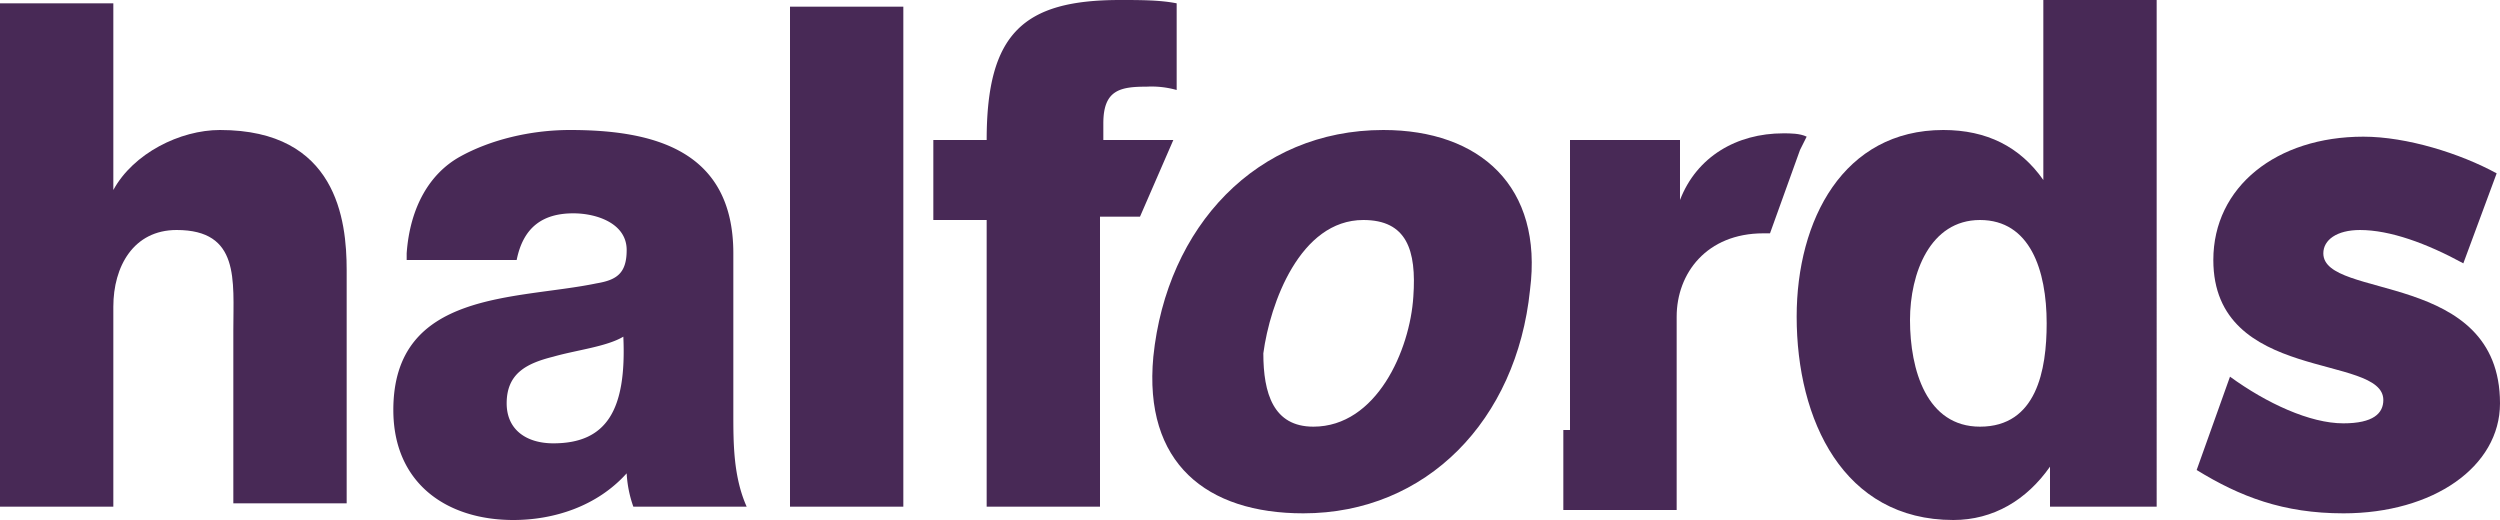
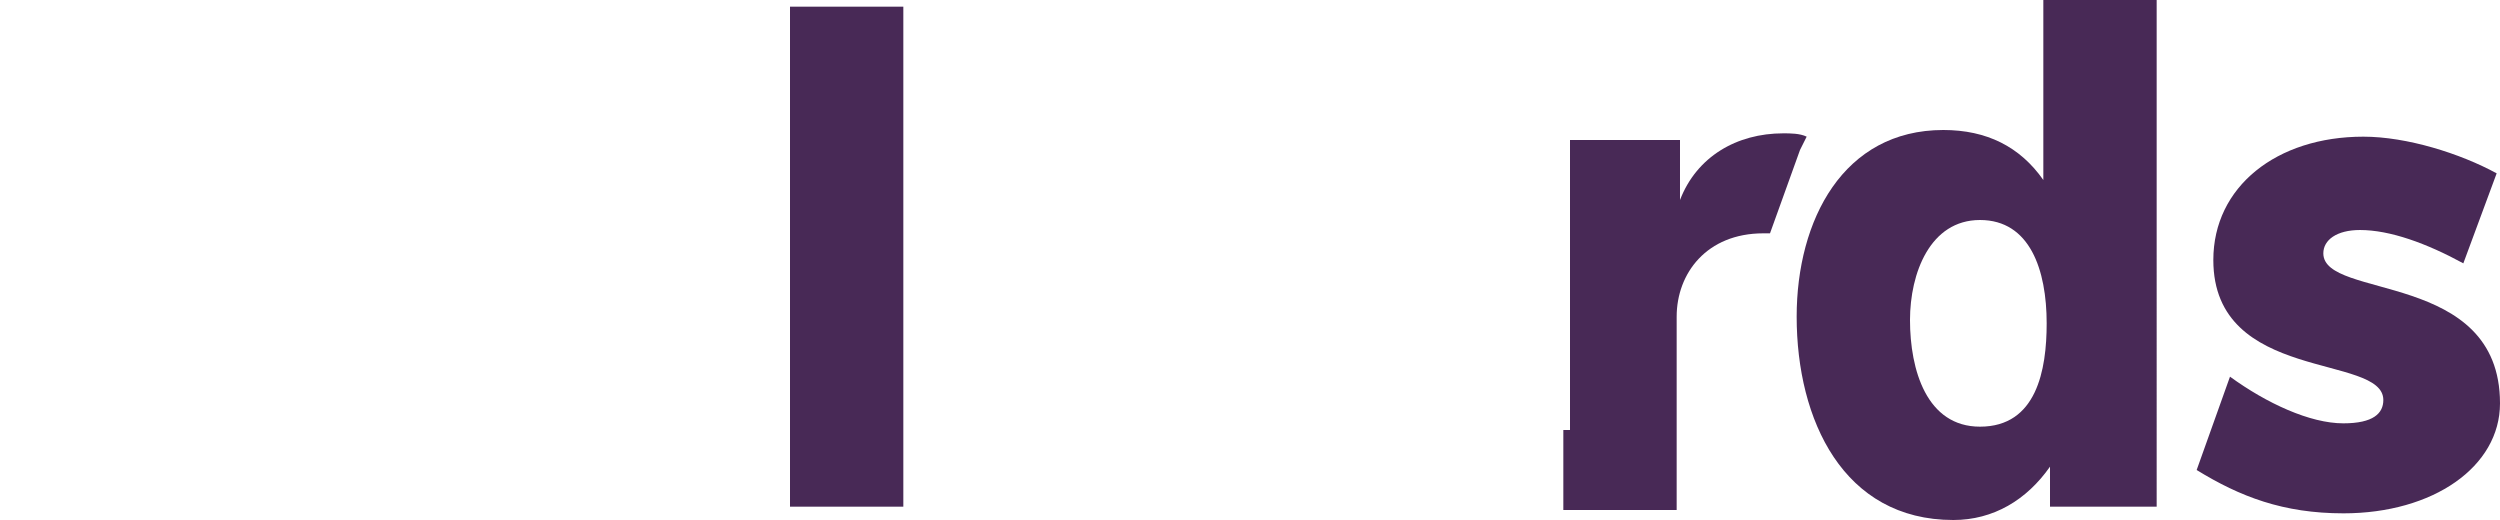
<svg xmlns="http://www.w3.org/2000/svg" viewBox="0 0 600 124.8">
  <defs>
    <style>.cls-1{fill:#482956;}</style>
  </defs>
  <g id="Layer_2" data-name="Layer 2">
    <g id="layer">
-       <path class="cls-1" d="M0,.8H27.2V45.6h0c4.8-8.8,16-14.4,25.6-14.4,28,0,30.4,21.6,30.4,33.6v56H56V79.2c0-12,1.6-24-13.6-24C32,55.2,27.2,64,27.2,73.6v48H0Z" />
-       <path class="cls-1" d="M97.6,60.8c.8-11.2,5.6-19.2,12.8-23.2s16.8-6.4,26.4-6.4c20,0,39.2,4.8,39.2,29.6V99.2c0,7.2,0,15.2,3.2,22.4H152a28.42,28.42,0,0,1-1.6-8c-7.2,8-17.6,11.2-27.2,11.2-16,0-28.8-8.8-28.8-26.4C94.4,69.6,124,72,143.2,68c4.8-.8,7.2-2.4,7.2-8,0-6.4-7.2-8.8-12.8-8.8-7.2,0-12,3.2-13.6,11.2H97.6V60.8Zm35.2,45.6c12.8,0,17.6-8,16.8-25.6-4,2.4-11.2,3.2-16.8,4.8-6.4,1.6-11.2,4-11.2,11.2,0,6.4,4.8,9.6,11.2,9.6" />
      <rect class="cls-1" x="189.6" y="1.6" width="27.2" height="120" />
-       <path class="cls-1" d="M332,31.2c23.2,0,38.4,13.6,35.2,38.4-3.2,31.2-24.8,53.6-54.4,53.6-23.2,0-38.4-12-36-37.6C280,54.4,301.6,31.2,332,31.2m-16.8,71.2c15.2,0,23.2-18.4,24-31.2.8-11.2-1.6-18.4-12-18.4-15.2,0-22.4,20-24,32,0,9.6,2.4,17.6,12,17.6" />
-       <path class="cls-1" d="M281.6,33.6H264.8v-4c0-8,4-8.8,10.4-8.8a22.15,22.15,0,0,1,7.2.8V.8c-4-.8-8.8-.8-13.6-.8-23.2,0-32,8-32,33.6H224V52.8h12.8v68.8H264V52h9.6Z" />
-       <path class="cls-1" d="M436.8,57.6h0v0Z" />
      <path class="cls-1" d="M376.8,103.2V33.6h26.4V48h0c4-10.4,13.6-16,24.8-16,1.6,0,4,0,5.6.8L432,36l-7.2,20h-1.6c-13.6,0-20.8,9.6-20.8,20v46.4H375.2V103.2Z" />
      <path class="cls-1" d="M518.4,121.6H492V112h0c-5.6,8-13.6,12.8-23.2,12.8-26.4,0-37.6-24-37.6-48.8,0-23.2,11.2-44.8,35.2-44.8q15.6,0,24,12h0V0h27.2V121.6Zm-60-44.8c0,12,4,25.6,16.8,25.6,13.6,0,16-13.6,16-24.8,0-12.8-4-24.8-16-24.8s-16.8,12.8-16.8,24" />
      <path class="cls-1" d="M562.4,123.2c-14.4,0-24.8-4-35.2-10.4l8-22.4c8.8,6.4,19.2,11.2,27.2,11.2,7.2,0,9.6-2.4,9.6-5.6,0-11.2-40.8-4-40.8-33.6,0-17.6,15.2-29.6,36-29.6,10.4,0,23.2,4,32,8.8l-8,21.6c-8.8-4.8-17.6-8-24.8-8-5.6,0-8.8,2.4-8.8,5.6,0,11.2,42.4,4,42.4,36,0,15.2-16,26.4-37.6,26.4" />
    </g>
  </g>
</svg>